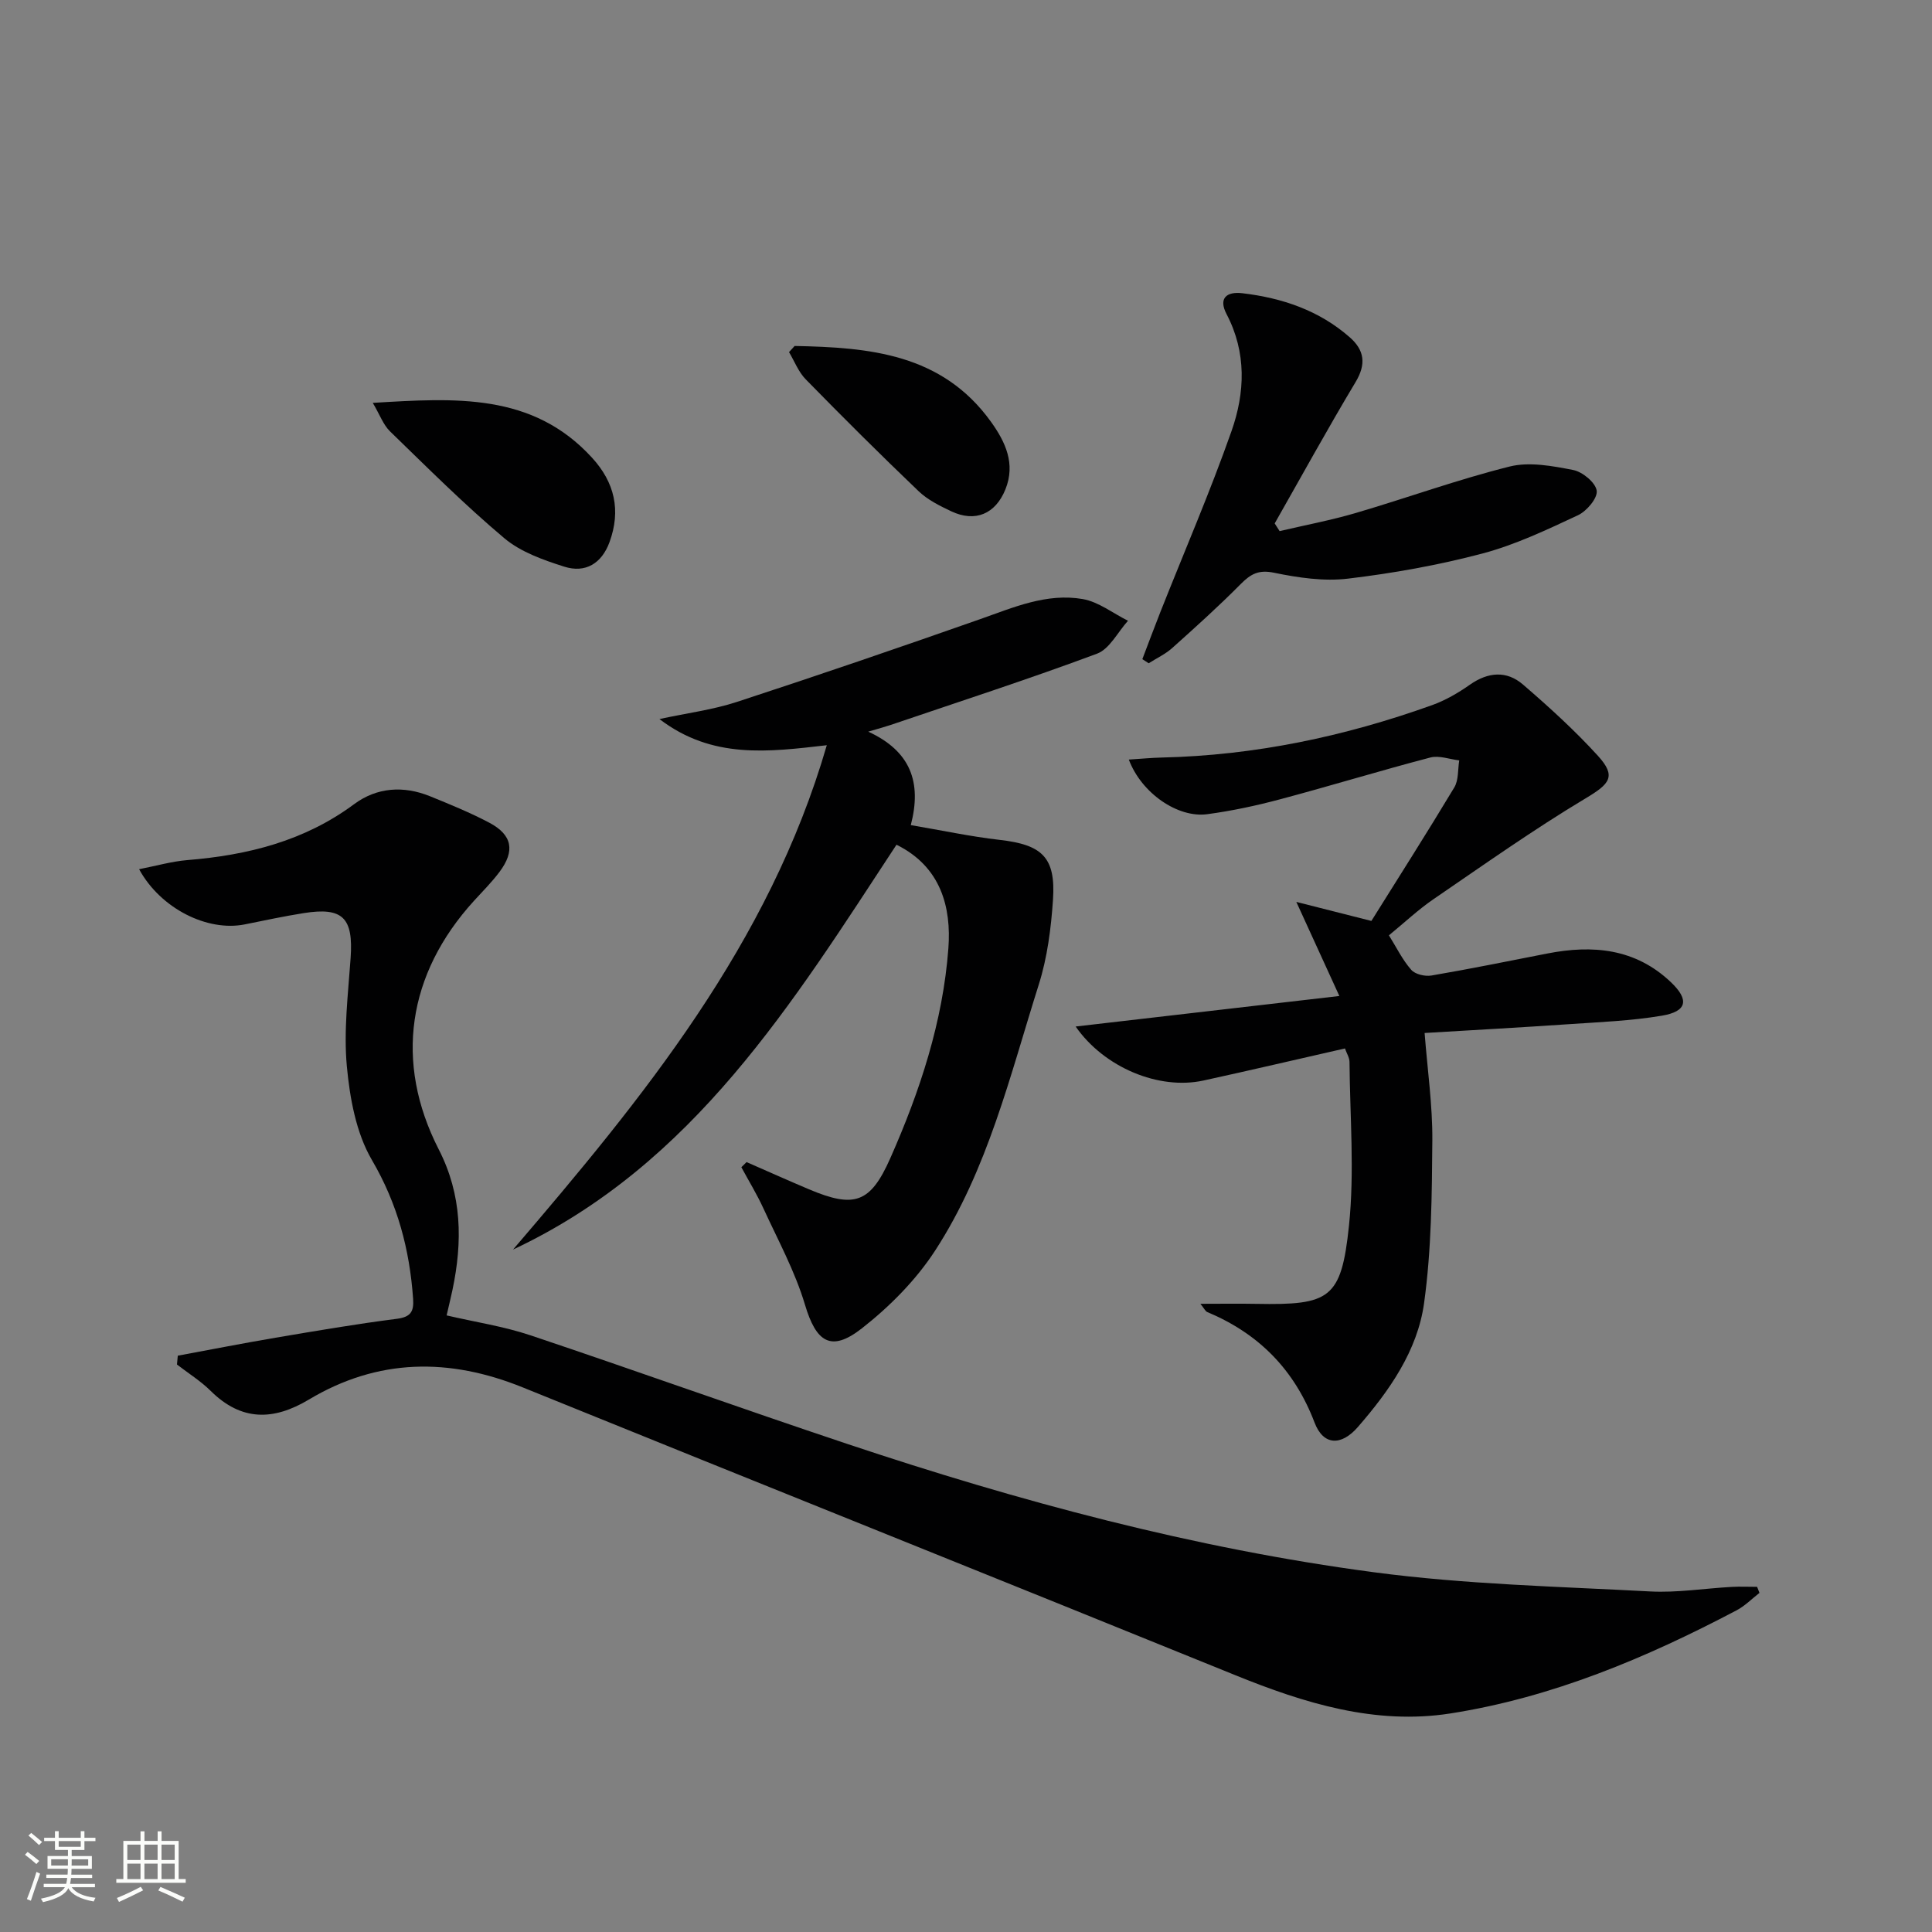
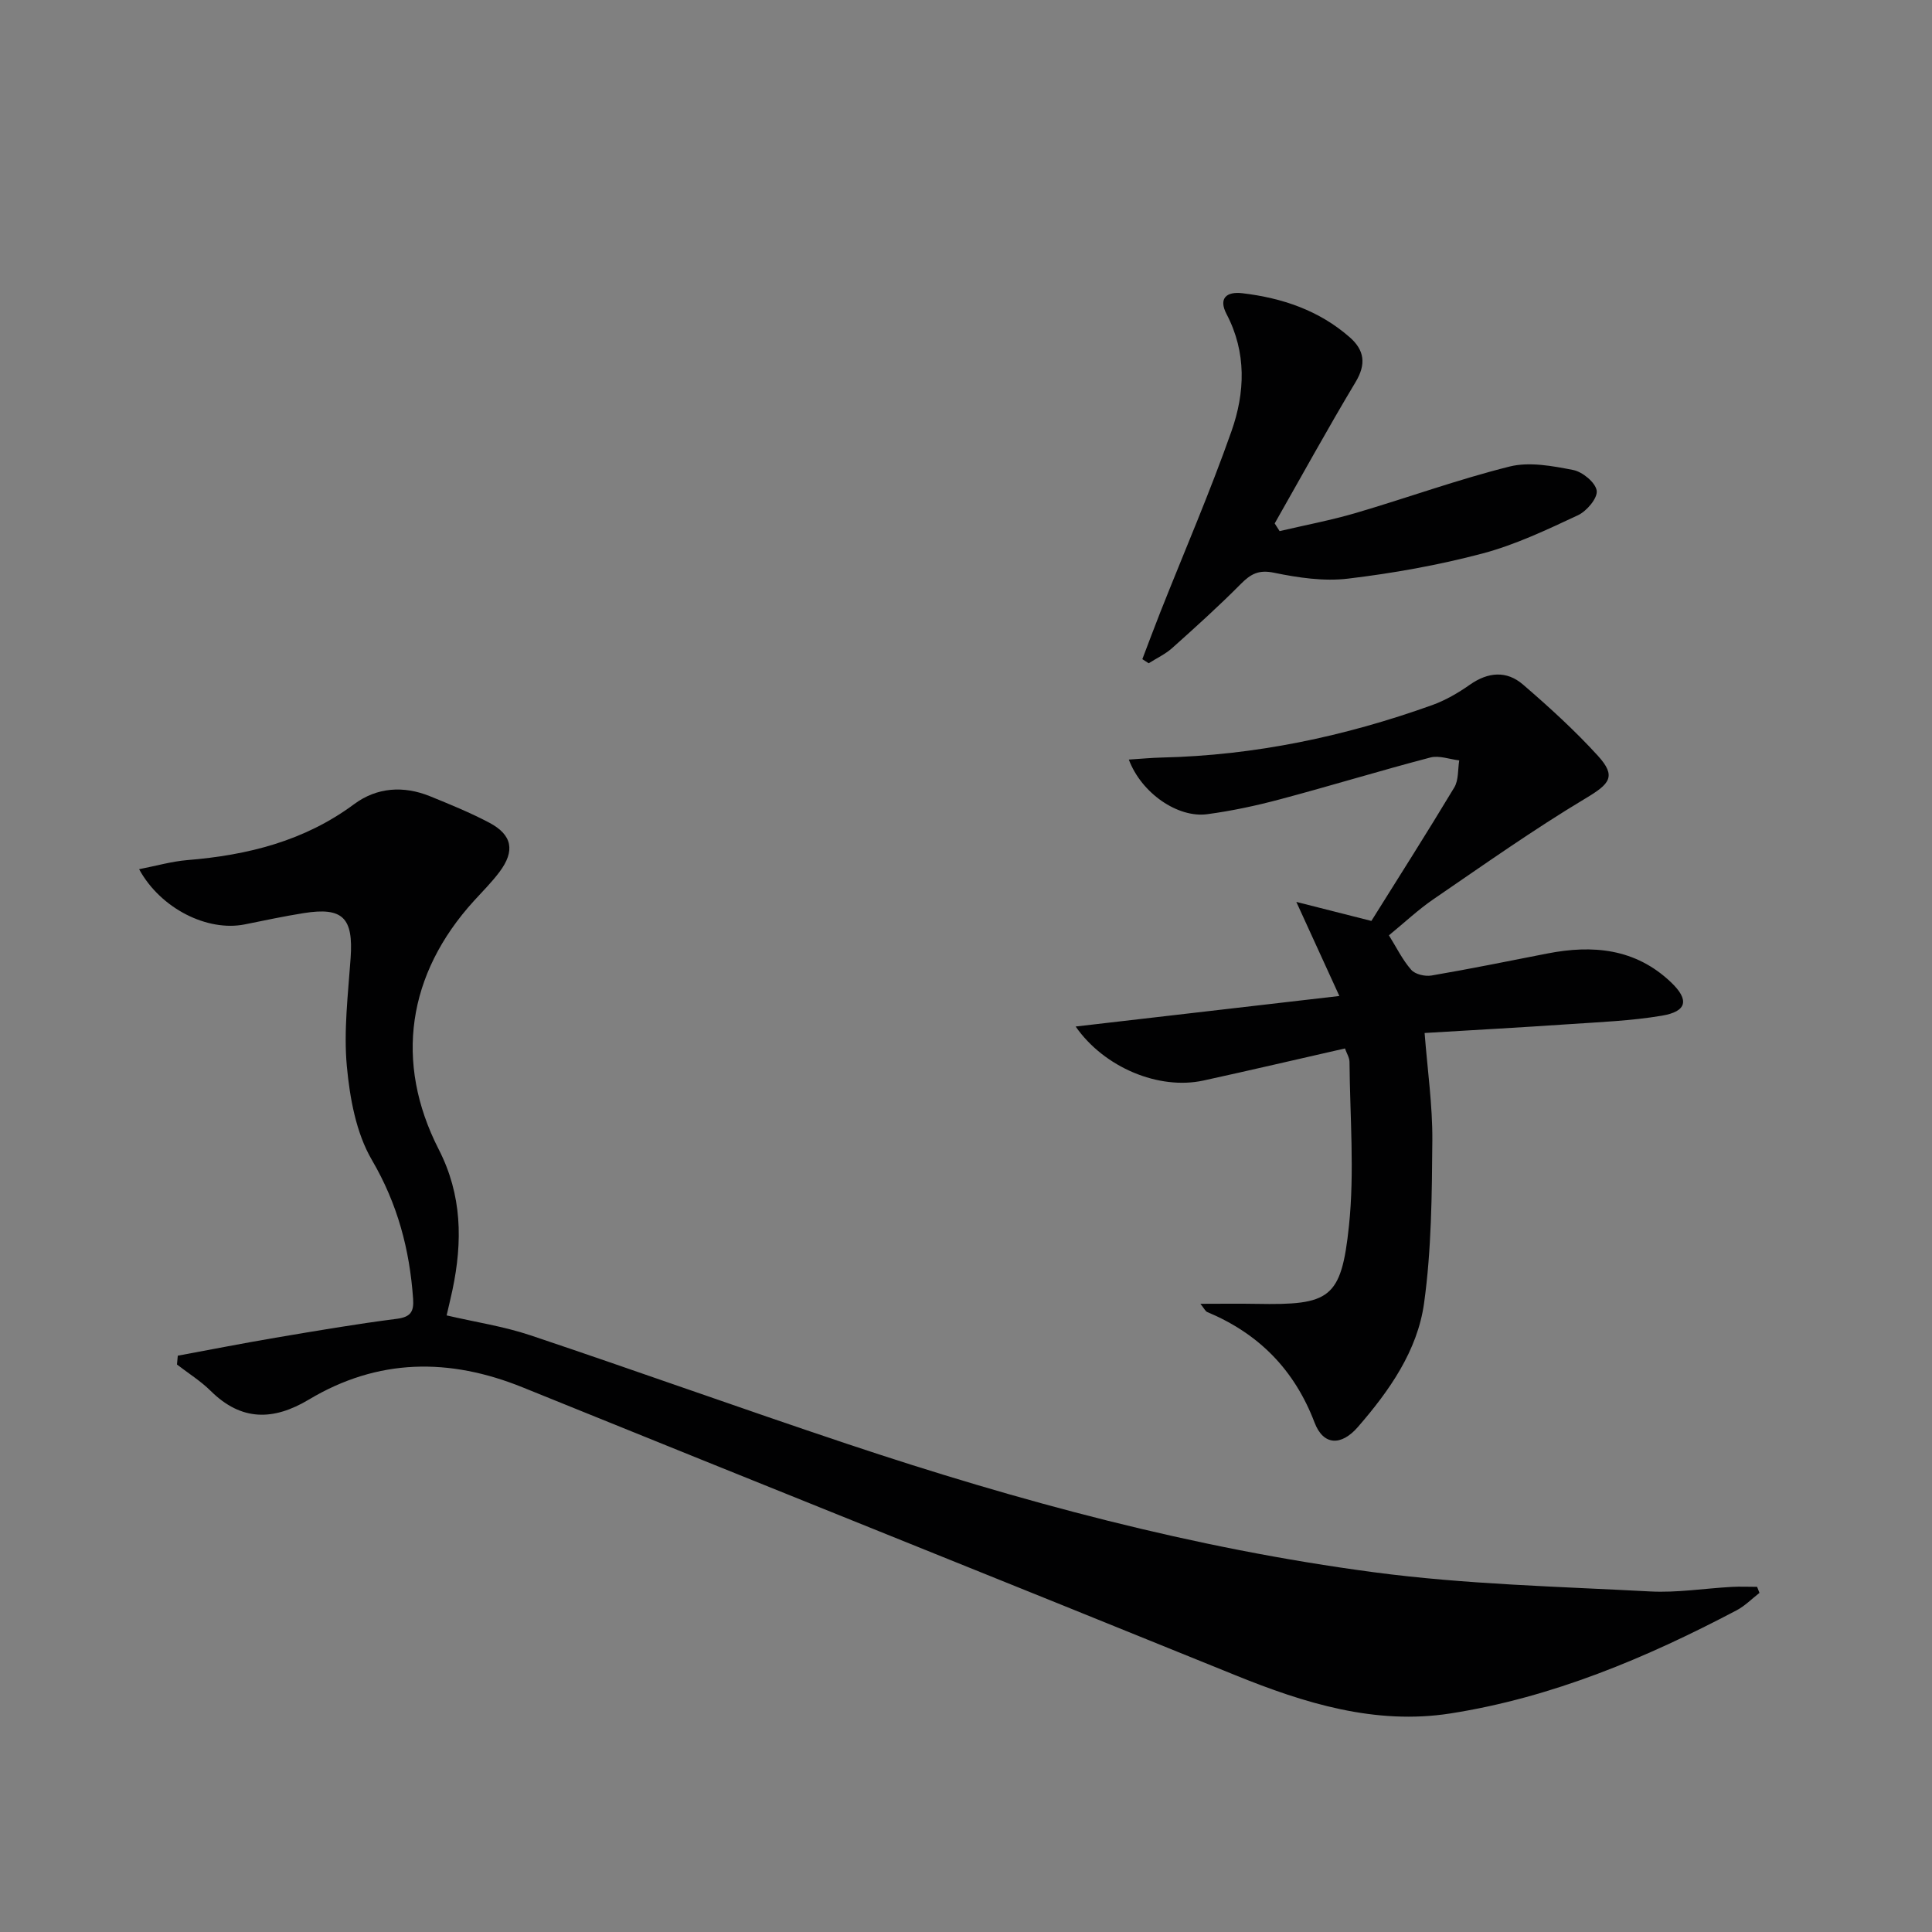
<svg xmlns="http://www.w3.org/2000/svg" enable-background="new 0 0 400 400" viewBox="0 0 400 400">
  <rect x="0" y="0" width="400" height="400" fill="#808080" stroke="none" />
-   <path d="m5.17 384 .55-.58c.85.61 1.65 1.24 2.4 1.87l-.59.64c-.83-.73-1.62-1.38-2.36-1.93m1.22 9.53-.82-.34c.71-1.76 1.37-3.64 1.98-5.63.24.13.5.25.76.36-.6 1.67-1.24 3.54-1.92 5.61m-.5-13.5.57-.54c.56.44 1.31 1.06 2.26 1.87l-.64.64c-.68-.66-1.41-1.32-2.19-1.97m3.25.46h2.24v-1.36h.77v1.36h4.57v-1.36h.76v1.36h2.28v.69h-2.28v1.84h-2.64v1.26h4.18v2.64h-4.21c0 .45-.02.86-.05 1.21h4.32v.69h-4.38c-.04.34-.1.75-.19 1.22h5.15v.69h-4.82c.87 1.19 2.51 1.92 4.93 2.19-.17.31-.3.57-.37.76-2.77-.49-4.52-1.41-5.26-2.76-.56 1.26-2.3 2.23-5.24 2.9-.12-.24-.26-.48-.43-.72 2.73-.55 4.38-1.34 4.96-2.38h-4.38v-.69h4.65c.1-.38.17-.79.21-1.22h-4.32v-.69h4.4c.03-.34.05-.75.05-1.21h-4.2v-2.64h4.23v-1.26h-2.69v-1.84h-2.24zm1.46 4.46v1.29h3.45c.01-.4.02-.57.01-.53v-.32-.45h-3.46zm1.55-2.59h4.57v-1.19h-4.57zm6.11 2.59h-3.42v.77c-.01.19-.01.37-.02.53h3.44z" fill="#fbfcfa" />
-   <path d="m32.63 379.16h.82v1.98h3.54v7.89h1.46v.78h-14.37v-.78h1.46v-7.89h3.55v-1.98h.82v1.98h2.73v-1.98zm-3.49 11.48.5.73c-1.61.82-3.28 1.63-5 2.41-.13-.27-.28-.55-.44-.82 1.75-.72 3.4-1.49 4.94-2.32m-2.78-5.55h2.73v-3.18h-2.73zm0 3.95h2.73v-3.2h-2.73zm3.54-3.95h2.73v-3.18h-2.73zm0 3.95h2.73v-3.2h-2.73zm7.89 4.68c-1.84-.92-3.51-1.7-5.02-2.32l.45-.73c1.89.8 3.57 1.55 5.04 2.23zm-1.62-11.81h-2.73v3.18h2.73zm-2.73 7.13h2.73v-3.2h-2.73z" fill="#fbfcfa" />
  <g fill="#010102">
    <path d="m36.81 280.68c6.75-1.25 13.48-2.57 20.24-3.72 8.34-1.41 16.69-2.84 25.08-3.91 2.92-.37 3.58-1.51 3.4-4.14-.72-10.23-3.22-19.67-8.54-28.76-3.27-5.6-4.56-12.78-5.18-19.39-.68-7.38.26-14.93.78-22.39.59-8.34-1.59-10.61-9.71-9.32-4.09.65-8.15 1.52-12.22 2.34-7.66 1.53-17.37-3.21-21.86-11.43 3.54-.69 6.75-1.62 10.02-1.89 12.47-1.02 24.2-3.94 34.5-11.58 4.71-3.49 10.22-3.86 15.7-1.64 4.15 1.69 8.33 3.39 12.28 5.48 4.78 2.53 5.38 5.84 2.11 10.2-1.59 2.12-3.49 4.01-5.28 5.98-13.77 15.12-16.54 33.39-7.29 51.47 4.84 9.45 4.94 19.09 2.84 29.08-.34 1.61-.74 3.21-1.21 5.28 5.91 1.38 11.81 2.26 17.38 4.13 21.87 7.33 43.57 15.13 65.45 22.44 35.64 11.91 71.89 21.67 109.17 26.61 18.9 2.51 38.08 2.95 57.15 3.97 5.61.3 11.28-.63 16.93-.94 1.74-.1 3.49-.01 5.24-.01.16.42.33.83.49 1.25-1.57 1.22-3.01 2.7-4.74 3.61-18.75 9.88-38.23 18.06-59.24 21.35-15.53 2.43-30.22-2.1-44.59-7.94-49.1-19.94-98.31-39.62-147.42-59.54-15.28-6.2-30.05-6.06-44.35 2.5-7.32 4.38-13.96 4.5-20.31-1.79-2.09-2.07-4.65-3.66-6.99-5.47.07-.61.12-1.22.17-1.83z" />
-     <path d="m106.22 258.71c26.87-31.38 52.97-63.15 64.96-104.42-12.11 1.39-23.72 2.93-34.65-5.42 5.81-1.25 11.08-1.92 16.05-3.55 16.86-5.51 33.64-11.26 50.37-17.14 6.92-2.44 13.77-5.44 21.22-4.15 3.28.57 6.25 2.94 9.37 4.49-2.12 2.34-3.8 5.84-6.42 6.82-14.11 5.26-28.45 9.9-42.71 14.75-1.09.37-2.21.67-4.65 1.39 8.77 4.04 11.13 10.47 8.81 19.35 6.42 1.09 12.38 2.37 18.41 3.06 8.79 1 11.62 3.6 11.03 12.39-.4 5.92-1.17 11.99-2.96 17.62-5.94 18.79-10.54 38.23-21.42 54.99-3.97 6.12-9.43 11.62-15.2 16.14-6.42 5.02-9.47 2.81-11.77-4.91-2.06-6.9-5.59-13.37-8.62-19.97-1.34-2.91-3.02-5.66-4.55-8.49.36-.35.72-.71 1.08-1.06 4.31 1.88 8.61 3.81 12.94 5.64 9.37 3.95 12.69 2.87 16.81-6.43 6.14-13.87 10.9-28.3 12.03-43.45.64-8.52-1.54-16.93-10.74-21.47-21.47 32.68-41.95 66.22-79.39 83.82z" />
    <path d="m233.71 157.26c2.66-.17 4.74-.37 6.83-.42 19.26-.44 37.85-4.36 55.93-10.84 2.77-.99 5.42-2.53 7.84-4.23 3.77-2.65 7.61-2.97 11-.05 5.41 4.66 10.73 9.5 15.53 14.77 3.89 4.28 2.42 5.82-2.56 8.8-10.8 6.47-21.1 13.77-31.5 20.88-3.14 2.15-5.94 4.79-9.22 7.48 1.56 2.5 2.8 5.07 4.62 7.14.82.94 2.87 1.41 4.2 1.18 8.01-1.37 15.97-2.99 23.94-4.55 9.43-1.85 18.26-1.06 25.61 5.92 3.86 3.66 3.38 6.07-1.87 6.95-6.36 1.07-12.86 1.32-19.31 1.76-9.75.67-19.52 1.2-29.8 1.82.6 7.73 1.65 14.98 1.6 22.22-.09 11.25-.17 22.6-1.71 33.71-1.37 9.88-7.2 18.16-13.71 25.65-3.46 3.98-7.15 3.83-8.96-.91-4.18-10.97-11.55-18.43-22.23-22.9-.38-.16-.6-.7-1.41-1.7 4.24 0 7.92-.06 11.59.01 15.21.28 17.58-1.01 19.17-16.17 1.17-11.19.2-22.61.11-33.92-.01-.91-.6-1.81-.94-2.79-9.91 2.25-19.59 4.52-29.29 6.64-9.24 2.02-20.56-2.69-26.47-11.18 17.85-2.07 35.44-4.1 54.6-6.32-3.17-6.93-5.71-12.48-8.91-19.48 5.67 1.44 10.28 2.61 15.54 3.94 5.64-9.02 11.52-18.25 17.16-27.63.92-1.53.72-3.72 1.03-5.61-2-.23-4.16-1.07-5.97-.6-10.42 2.73-20.73 5.89-31.14 8.66-4.94 1.32-9.99 2.4-15.06 3.08-6.09.82-13.63-4.34-16.24-11.31z" />
    <path d="m264.93 109.96c5.25-1.23 10.56-2.23 15.73-3.74 10.65-3.13 21.13-6.94 31.89-9.63 4.1-1.02 8.87-.12 13.17.72 1.93.38 4.62 2.6 4.86 4.28.22 1.53-2.06 4.23-3.87 5.08-6.44 3.01-12.97 6.12-19.8 7.93-9.1 2.41-18.47 4.08-27.82 5.2-5 .6-10.31-.19-15.31-1.22-3.18-.66-4.81.24-6.87 2.31-4.56 4.6-9.38 8.95-14.21 13.27-1.43 1.28-3.24 2.12-4.88 3.16-.44-.28-.87-.56-1.31-.85 1.24-3.25 2.45-6.51 3.73-9.75 4.94-12.48 10.28-24.81 14.73-37.46 2.8-7.95 3.15-16.26-1.02-24.22-1.74-3.32.02-4.72 3.28-4.33 8.24.98 15.88 3.55 22.23 9.13 3.04 2.67 3.43 5.55 1.2 9.26-5.78 9.64-11.19 19.5-16.75 29.27.34.54.68 1.06 1.02 1.59z" />
-     <path d="m77.18 83.41c17.11-1.02 33.05-2.13 45.39 11.35 4.7 5.13 6.02 10.93 3.62 17.49-1.62 4.42-5 6.46-9.37 5.07-4.35-1.38-9.01-3.03-12.41-5.89-8.25-6.94-15.91-14.6-23.66-22.12-1.4-1.36-2.11-3.44-3.57-5.9z" />
-     <path d="m164.52 71.63c15.42.3 30.52 1.56 40.69 15.75 2.95 4.12 5.09 8.64 2.95 13.94-2.06 5.1-6.25 6.88-11.21 4.54-2.39-1.13-4.89-2.37-6.77-4.17-7.92-7.57-15.69-15.31-23.36-23.15-1.51-1.54-2.33-3.74-3.46-5.64.39-.41.78-.84 1.16-1.27z" />
  </g>
</svg>